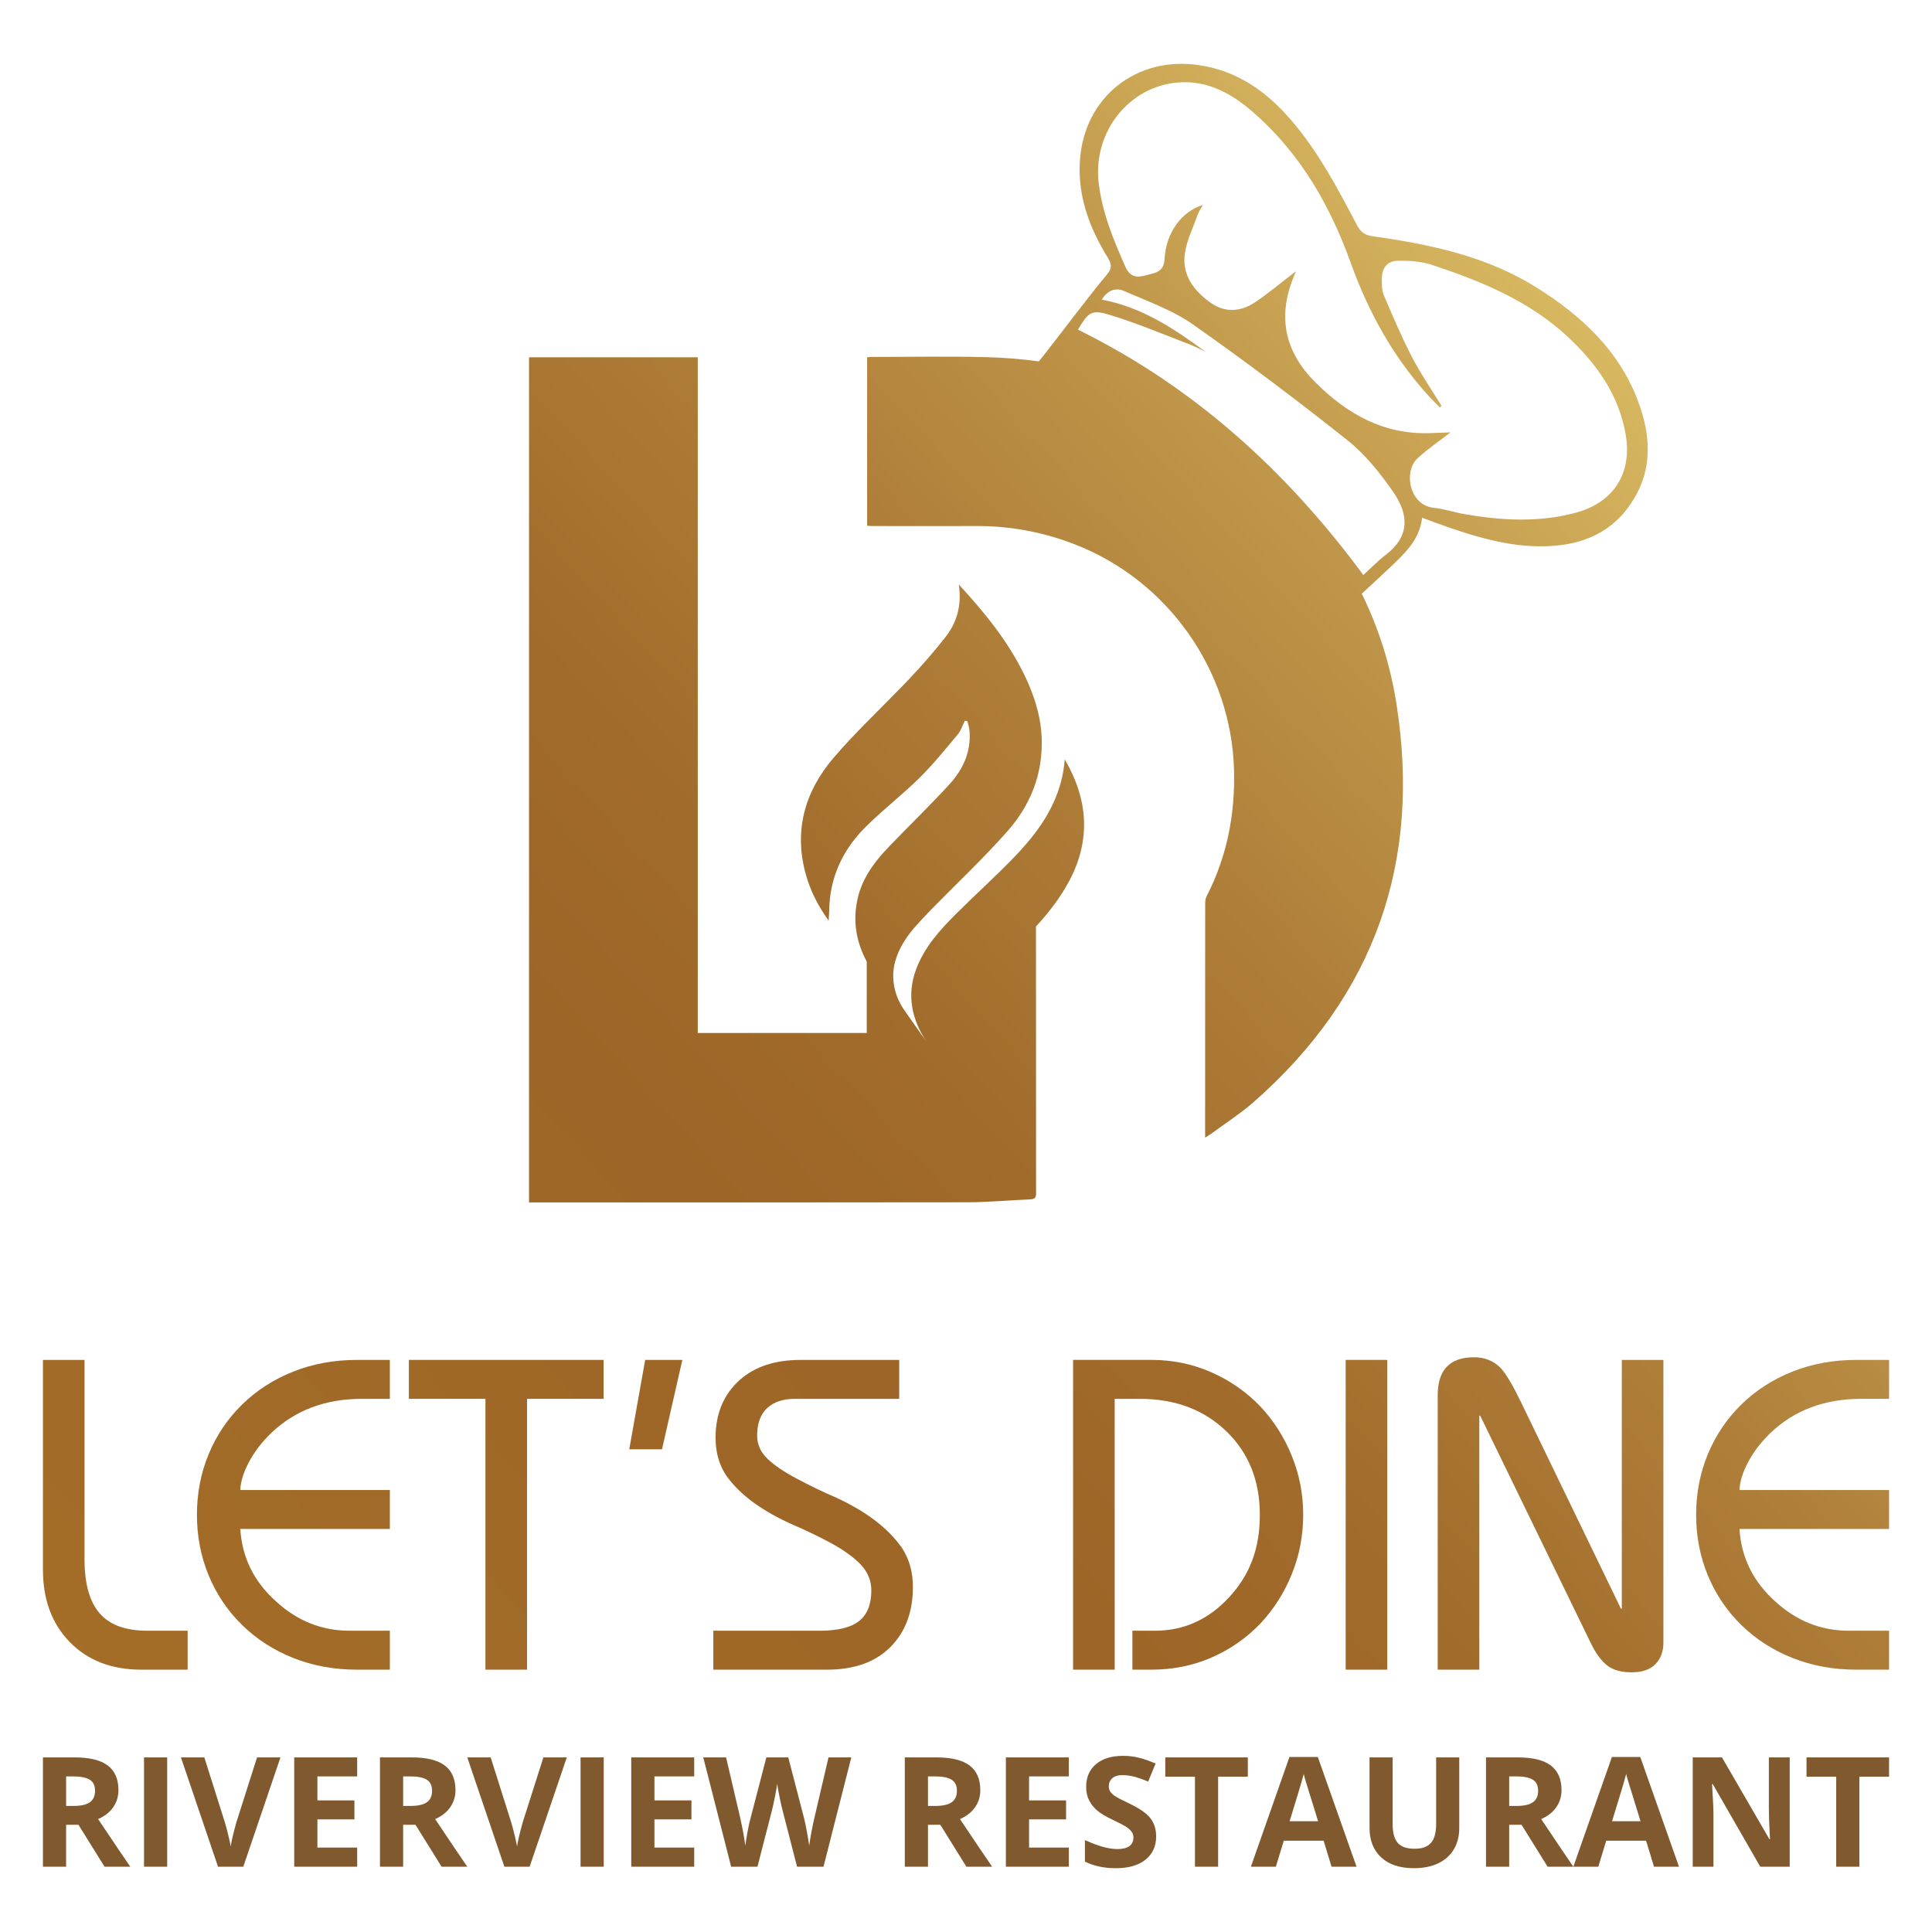
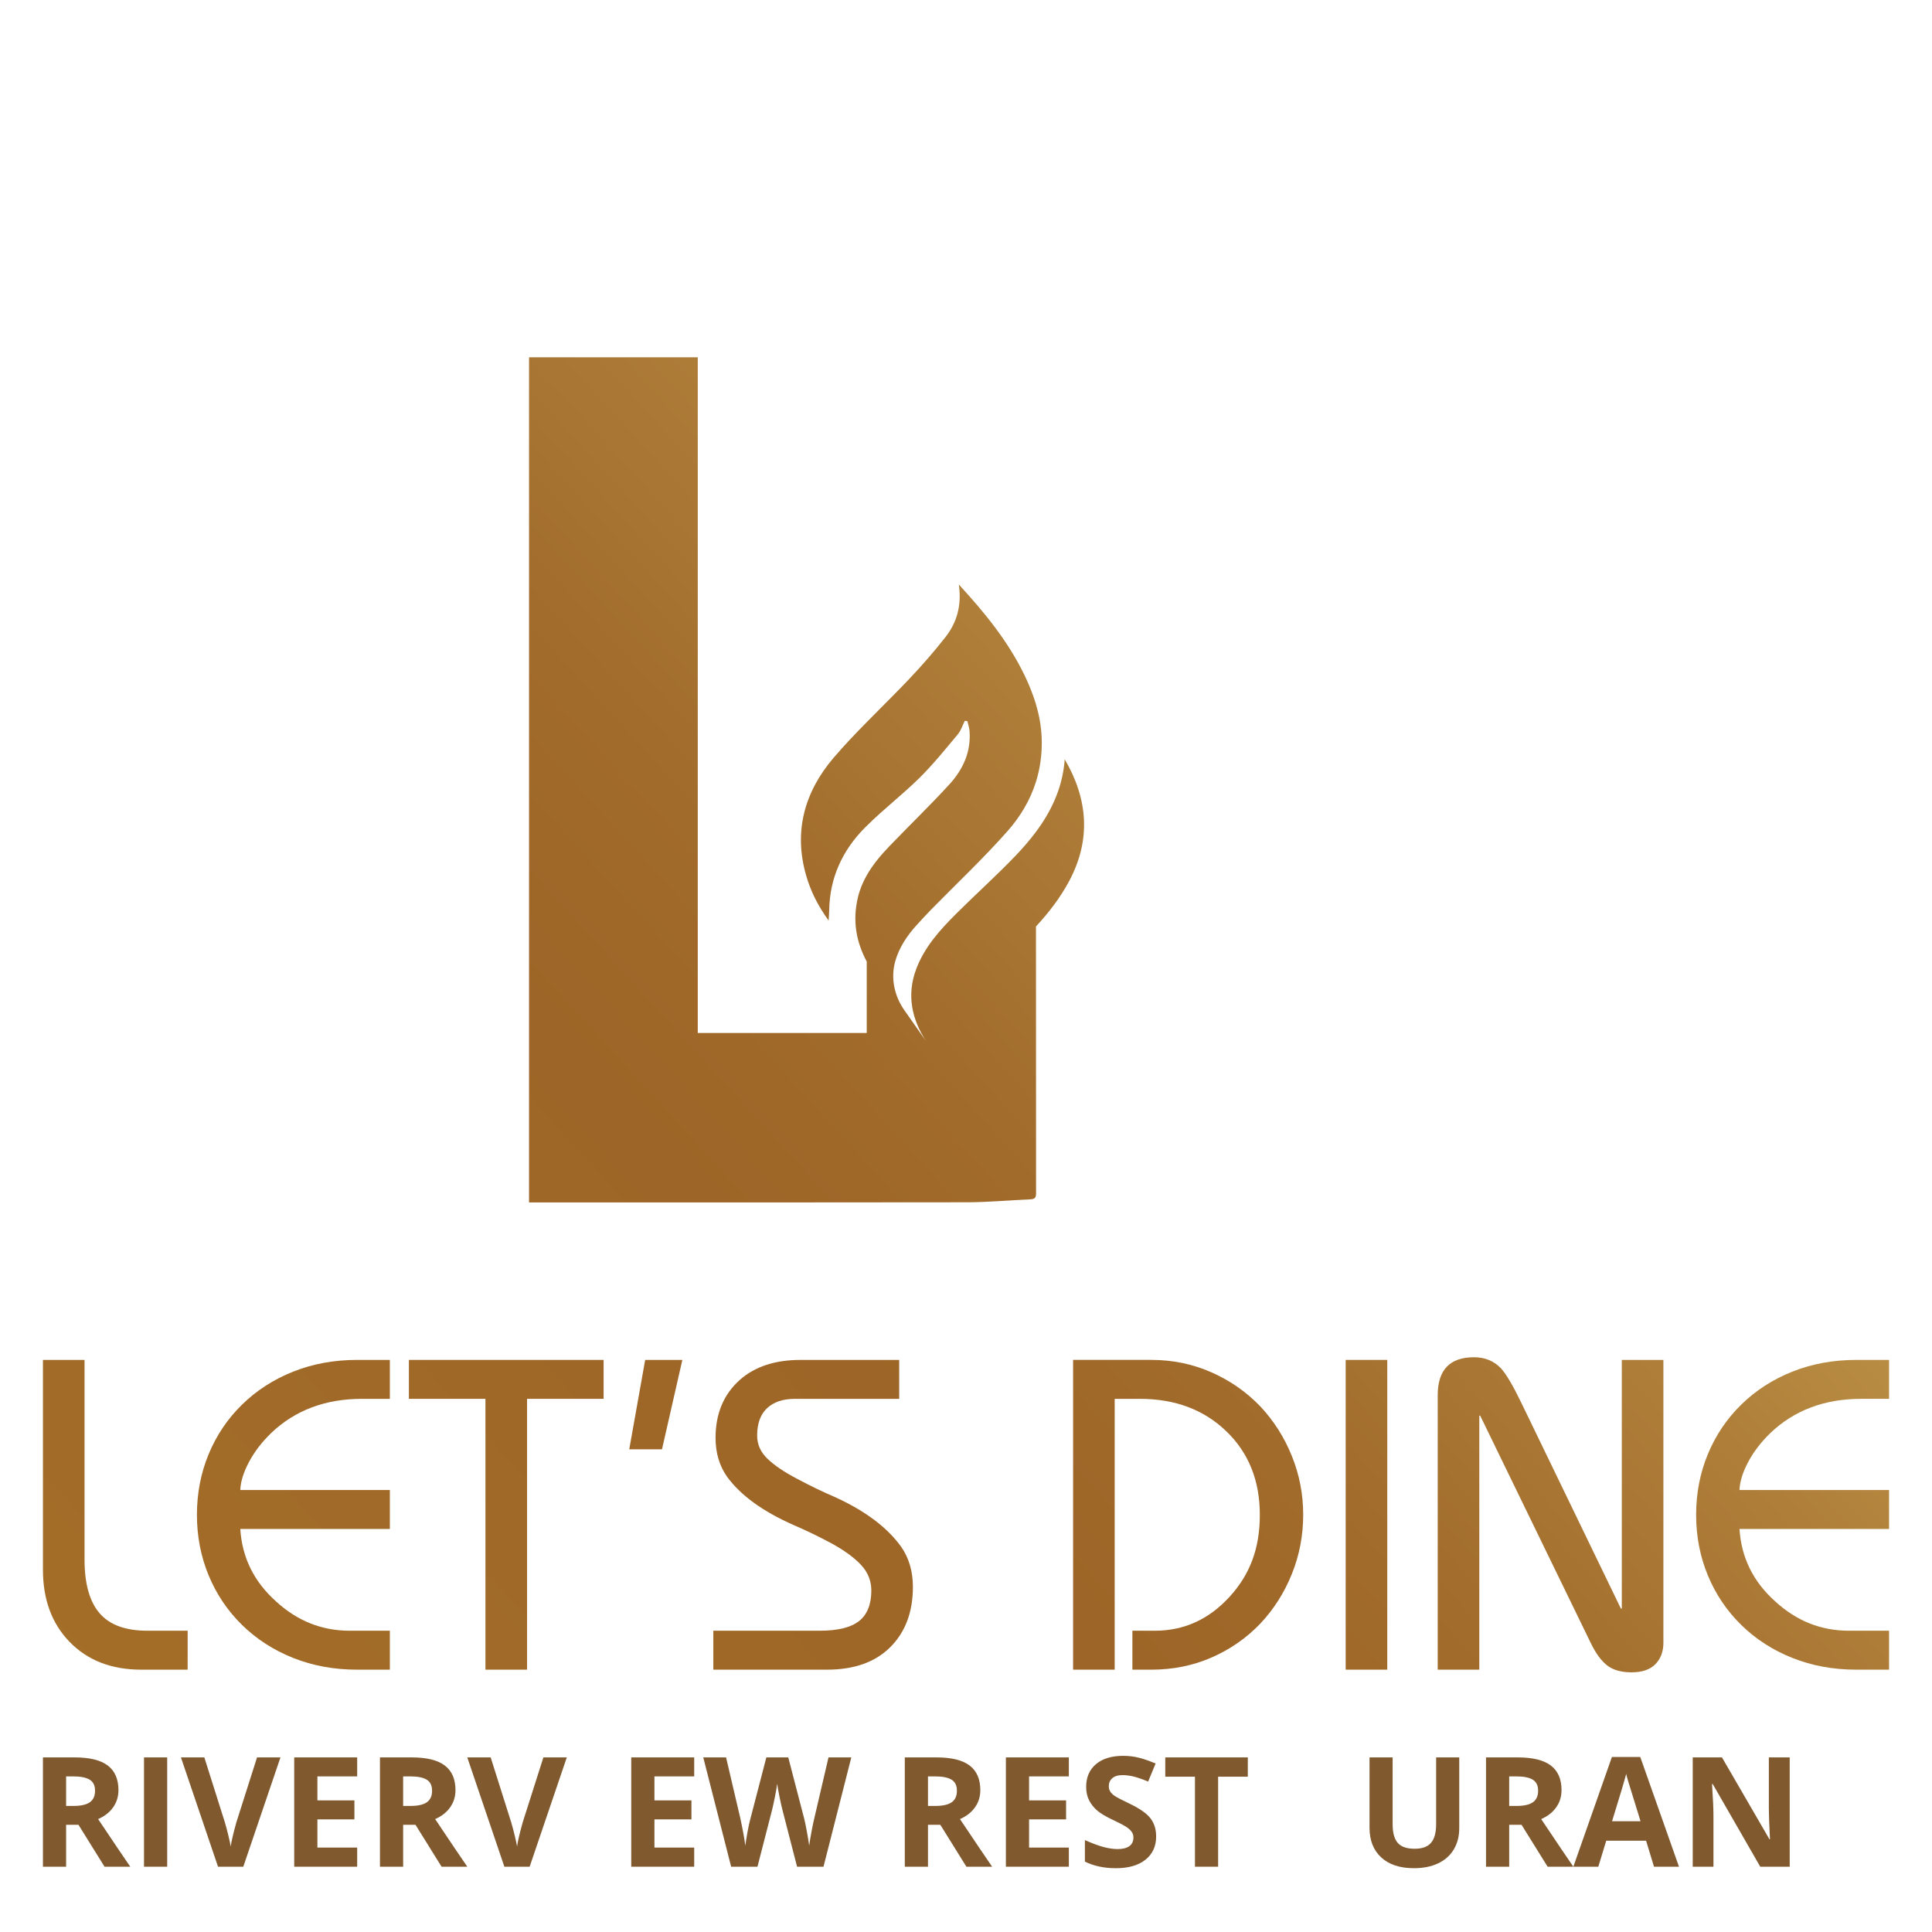
<svg xmlns="http://www.w3.org/2000/svg" xmlns:xlink="http://www.w3.org/1999/xlink" id="Layer_1" viewBox="0 0 2000 2000">
  <defs>
    <style>
      .cls-1 {
        fill: url(#_9-7);
      }

      .cls-2 {
        fill: url(#_9-4);
      }

      .cls-3 {
        fill: url(#_9-8);
      }

      .cls-4 {
        fill: url(#_9-5);
      }

      .cls-5 {
        fill: #80592e;
      }

      .cls-6 {
        fill: url(#_9-12);
      }

      .cls-7 {
        fill: url(#_9-13);
      }

      .cls-8 {
        fill: url(#_9-3);
      }

      .cls-9 {
        fill: url(#_9-11);
      }

      .cls-10 {
        fill: url(#_9-9);
      }

      .cls-11 {
        fill: url(#_9-2);
      }

      .cls-12 {
        fill: url(#_9-6);
      }

      .cls-13 {
        fill: url(#_9-10);
      }

      .cls-14 {
        fill: url(#_9);
      }
    </style>
    <linearGradient id="_9" data-name="9" x1="-485.02" y1="2120.72" x2="1855.65" y2="-19.55" gradientUnits="userSpaceOnUse">
      <stop offset="0" stop-color="#ae7a2b" />
      <stop offset=".23" stop-color="#a36d28" />
      <stop offset=".47" stop-color="#9d6527" />
      <stop offset=".55" stop-color="#a16b2b" />
      <stop offset=".65" stop-color="#ad7c37" />
      <stop offset=".77" stop-color="#c1984b" />
      <stop offset=".9" stop-color="#ddbf66" />
      <stop offset="1" stop-color="#f7e480" />
    </linearGradient>
    <linearGradient id="_9-2" data-name="9" x1="-378.93" y1="2236.74" x2="1961.74" y2="96.47" xlink:href="#_9" />
    <linearGradient id="_9-3" data-name="9" x1="-318.77" y1="2302.54" x2="2021.9" y2="162.26" xlink:href="#_9" />
    <linearGradient id="_9-4" data-name="9" x1="-288.07" y1="2336.11" x2="2052.6" y2="195.84" xlink:href="#_9" />
    <linearGradient id="_9-5" data-name="9" x1="-155.79" y1="2480.77" x2="2184.88" y2="340.5" xlink:href="#_9" />
    <linearGradient id="_9-6" data-name="9" x1="-1.15" y1="2649.9" x2="2339.53" y2="509.63" xlink:href="#_9" />
    <linearGradient id="_9-7" data-name="9" x1="104.78" y1="2765.74" x2="2445.45" y2="625.47" xlink:href="#_9" />
    <linearGradient id="_9-8" data-name="9" x1="192.15" y1="2861.29" x2="2532.82" y2="721.02" xlink:href="#_9" />
    <linearGradient id="_9-9" data-name="9" x1="327.78" y1="3009.63" x2="2668.46" y2="869.36" xlink:href="#_9" />
    <linearGradient id="_9-10" data-name="9" x1="-455.31" y1="2153.21" x2="1885.37" y2="12.94" xlink:href="#_9" />
    <linearGradient id="_9-11" data-name="9" x1="-550.8" y1="2048.78" x2="1789.87" y2="-91.49" xlink:href="#_9" />
    <linearGradient id="_9-12" data-name="9" x1="1188.03" y1="420.66" x2="1494.57" y2="140.36" xlink:href="#_9" />
    <linearGradient id="_9-13" data-name="9" x1="-569.64" y1="2028.17" x2="1160.62" y2="446.05" xlink:href="#_9" />
  </defs>
  <path class="cls-14" d="M103.08,1670.03c-10.38-12.06-15.57-30.61-15.57-55.66v-206.6h-43.06v217.13c0,30.85,9.16,55.74,27.49,74.67,18.62,19.24,43.36,28.86,74.21,28.86h48.1v-40.31h-41.68c-22.6,0-39.09-6.03-49.48-18.1Z" />
  <path class="cls-11" d="M369.68,1728.43h33.9v-40.31h-41.69c-28.71,0-54.05-10.08-76.04-30.24-22.9-20.46-35.27-45.5-37.1-75.12h154.83v-40.31h-154.83c.3-8.55,3.27-18.17,8.93-28.86,5.65-10.69,13.36-20.77,23.13-30.23,24.74-23.52,56.04-35.28,93.91-35.28h28.86v-40.31h-33.9c-23.82,0-45.89,4.05-66.19,12.14-20.31,8.09-37.95,19.47-52.91,34.13-14.97,14.66-26.5,31.76-34.58,51.3-8.09,19.55-12.14,40.47-12.14,62.76s4.05,43.22,12.14,62.76c8.08,19.54,19.62,36.64,34.58,51.3,14.96,14.66,32.6,26.04,52.91,34.13,20.31,8.1,42.37,12.14,66.19,12.14Z" />
  <polygon class="cls-8" points="624.84 1407.77 423.28 1407.77 423.28 1448.08 502.53 1448.08 502.53 1728.43 545.59 1728.43 545.59 1448.08 624.84 1448.08 624.84 1407.77" />
  <polygon class="cls-2" points="706.37 1407.77 667.89 1407.77 651.4 1500.3 685.3 1500.3 706.37 1407.77" />
  <path class="cls-4" d="M889.37,1678.04c-8.4,6.72-22.07,10.08-41,10.08h-109.94v40.31h117.73c28.09,0,49.93-7.79,65.51-23.36,15.57-15.57,23.36-36.34,23.36-62.3,0-15.87-3.97-29.62-11.91-41.22-14.36-20.16-37.26-37.41-68.71-51.76-12.22-5.19-25.2-11.46-38.94-18.78-13.44-7.02-23.74-13.97-30.92-20.85-7.18-6.87-10.76-14.89-10.76-24.05,0-12.52,3.43-21.99,10.31-28.4,6.87-6.41,16.41-9.62,28.63-9.62h108.11v-40.31h-102.15c-26.27,0-47.18,6.87-62.76,20.61-16.8,14.97-25.19,34.98-25.19,60.01,0,15.57,3.97,29.02,11.91,40.31,14.04,19.24,36.95,35.89,68.72,49.93,12.21,5.2,25.19,11.45,38.94,18.78,13.43,7.33,23.74,14.82,30.92,22.44,7.17,7.64,10.76,16.49,10.76,26.57,0,14.36-4.2,24.89-12.59,31.61Z" />
  <path class="cls-12" d="M1153.92,1448.08h26.11c36.34,0,66.11,11.15,89.33,33.44,23.21,22.3,34.81,51.16,34.81,86.58s-10.53,62.3-31.61,85.2c-21.38,23.22-47.03,34.82-76.96,34.82h-23.36v40.31h19.7c22.29,0,43.06-4.2,62.3-12.6,19.24-8.39,36.03-20.07,50.39-35.04,14.04-14.96,24.96-32.14,32.75-51.54,7.79-19.39,11.68-39.78,11.68-61.15s-3.89-41.3-11.68-60.7c-7.79-19.39-18.71-36.57-32.75-51.54-14.36-14.96-31.23-26.72-50.62-35.27-19.4-8.55-40.09-12.83-62.07-12.83h-81.08v320.66h43.06v-280.35Z" />
  <rect class="cls-1" x="1393.03" y="1407.77" width="43.06" height="320.66" />
  <path class="cls-3" d="M1678.87,1665.22h-.92l-103.07-213.01c-8.55-17.7-15.57-29.62-21.07-35.73-7.33-7.63-16.65-11.46-27.94-11.46-25.05,0-37.56,13.14-37.56,39.4v284.01h43.06v-262.94h.92l114.06,234.54c5.5,11.61,11.6,19.85,18.32,24.74,6.1,4.28,14.2,6.42,24.28,6.42,10.99,0,19.24-2.82,24.74-8.48,5.5-5.65,8.25-13.06,8.25-22.22v-292.72h-43.06v257.45Z" />
  <path class="cls-10" d="M1832.78,1483.36c24.74-23.52,56.04-35.28,93.91-35.28h28.86v-40.31h-33.9c-23.82,0-45.89,4.05-66.19,12.14-20.31,8.09-37.95,19.47-52.91,34.13-14.97,14.66-26.5,31.76-34.58,51.3-8.09,19.55-12.14,40.47-12.14,62.76s4.05,43.22,12.14,62.76c8.08,19.54,19.62,36.64,34.58,51.3,14.96,14.66,32.6,26.04,52.91,34.13,20.31,8.1,42.37,12.14,66.19,12.14h33.9v-40.31h-41.69c-28.71,0-54.05-10.08-76.04-30.24-22.9-20.46-35.27-45.5-37.1-75.12h154.83v-40.31h-154.83c.3-8.55,3.27-18.17,8.93-28.86,5.65-10.69,13.36-20.77,23.13-30.23Z" />
-   <path class="cls-13" d="M1011,544.54c34.66-.09,68.09,6.11,100.48,18.52,97.39,37.32,163.42,130.79,165.99,234.58,1.14,45.8-7.37,89.28-28.4,130.16-1.16,2.26-1.47,5.18-1.47,7.79-.07,78.69-.06,157.37-.06,236.06v5.96c2.97-1.86,4.85-2.88,6.56-4.14,14.78-10.94,30.4-20.93,44.15-33.04,125.3-110.26,173.33-248.84,147.22-412.69-6.41-40.21-18.49-77.94-35.78-113.12,10.68-9.85,20.85-19.19,30.83-28.71,14.48-13.83,29.15-27.65,31.66-49.99,9.77,3.57,18.87,7.08,28.09,10.24,37.33,12.77,75.09,23.04,115.2,18.17,35.47-4.31,62.33-21.71,79.09-53.51,15.95-30.28,13.2-61.65,2.3-92.38-19.24-54.26-59.02-91.24-106.35-120.91-51.73-32.44-110.1-44.57-169.44-52.96-7.93-1.12-12.31-3.96-16.15-11.21-19.92-37.69-39.68-75.53-67.66-108.23-25.54-29.85-55.52-51.57-95.69-57.66-65.34-9.91-119.66,33.42-123.68,99.37-2.26,37.07,10.26,69.78,29.21,100.45,4.5,7.28,3.4,11.53-1.65,17.47-17.47,20.55-48.75,62.76-70.01,89.36-17.98-2.46-36.39-3.94-55.24-4.41-39.14-.99-78.32-.2-117.48-.21-1.71,0-3.42.21-5.09.32v174.45c2.1.11,3.86.28,5.63.28,35.91.02,71.83.1,107.74,0ZM1137.29,188.81c-5.84-52.09,31.19-99.26,82-103.42,31.75-2.6,57.05,12.29,79.59,32.21,47.53,42.04,78.07,95.23,99.32,154.35,18.42,51.26,44.31,98.21,81.33,138.58,3.53,3.85,7.3,7.47,10.96,11.19.59-.5,1.18-1.01,1.77-1.51-10.35-16.96-21.68-33.43-30.8-51.03-10.72-20.67-19.81-42.2-28.94-63.64-2.12-4.98-2.05-11.11-2.05-16.71,0-11.39,5.33-18.62,16.57-18.85,11.83-.24,24.37.54,35.48,4.24,51.08,16.98,100.77,37.31,140.86,74.82,29.44,27.55,52.36,59.63,59.47,100.47,7.06,40.57-12.43,70.81-52,81.36-37.57,10.02-75.47,8.03-113.31,1.64-11.14-1.88-22.02-5.64-33.2-6.8-25.79-2.67-31.61-37.93-16.73-51.45,10.96-9.96,23.32-18.39,34.01-26.68-5.67.21-13.88.59-22.09.82-47.36,1.34-84.48-19.59-117.24-51.99-33.76-33.38-40.26-70.86-21.47-113.65.25-.57.41-1.2.52-1.82-14.17,10.86-27.75,22.43-42.51,32.21-14.61,9.68-30.86,10.78-45.68.19-17.03-12.18-29.6-28.38-26.66-50.38,1.84-13.83,8.49-27.03,13.22-40.43,1.17-3.31,3.28-6.3,5.5-10.43-22.81,7.33-38.28,29.32-39.71,56.53-.73,13.85-11.32,14.12-20.23,16.58-9.01,2.49-15.78,1.18-20.46-9.46-12.35-28.07-24.04-56.1-27.49-86.97ZM1148.11,325.75c28.72,8.64,56.48,20.53,84.58,31.22,5.26,2,10.22,4.78,15.32,7.2-32.45-23.73-65.76-46.28-107.46-53.97,5.99-9.86,14.52-12.8,23.35-8.9,24,10.61,49.54,19.49,70.74,34.36,54.59,38.3,107.91,78.53,160.14,120.01,18.26,14.5,33.58,33.68,47.09,52.94,17.61,25.11,16.68,47.36-7.19,65.64-7.98,6.11-15.04,13.44-23.37,20.99-79.43-107.73-175.47-194.93-295.44-253.99,10.69-17.75,13.74-21.07,32.24-15.5Z" />
  <path class="cls-9" d="M1072.53,1235.03c-.07-91.98-.09-183.97-.1-275.95,13.19-14.27,25.12-29.63,34.48-47.22,22.67-42.64,19.39-84.6-4.72-125.83-.96,13.21-3.86,25.39-8.22,36.79-5.28,13.78-12.71,26.41-21.54,38.26-6.57,8.82-13.9,17.23-21.7,25.35-19.67,20.48-40.87,39.48-60.98,59.56-16.76,16.74-32.67,34.31-41.24,57-10.43,27.64-4.1,52.71,9.96,74.57l-22.44-32.03c-10.24-14.62-14.12-33.08-9.33-50.27,3.87-13.89,11.99-26.5,22.82-38.26,4.64-5.04,9.23-10.14,14.03-15.03,26.59-27.17,54.39-53.25,79.53-81.7,13.53-15.31,23.5-32.38,29.35-51,2.07-6.61,3.6-13.42,4.61-20.4,1.2-8.33,1.66-16.91,1.27-25.74-.52-11.71-2.63-23.01-5.88-34-.92-3.11-1.95-6.2-3.05-9.26-2.62-7.32-5.69-14.52-9.14-21.6-16.74-34.35-40.38-63.6-67.67-93.18,3.17,21.96-2.13,39.52-13.97,54.62-11.59,14.77-23.98,28.99-36.89,42.63-5.59,5.91-11.28,11.73-17,17.52-9.14,9.25-18.36,18.43-27.47,27.7-11.83,12.03-23.47,24.23-34.4,37.03-29.88,35.02-41.57,75.98-28.3,121.8,4.63,15.98,11.83,30.76,23.26,46.6.32-5.58.56-8.2.6-10.82.5-33.27,13.6-61.58,36.39-84.82.8-.82,1.63-1.6,2.45-2.41,17.37-17.26,37-32.29,54.45-49.5,14.28-14.09,26.93-29.87,39.85-45.28,3.29-3.92,4.86-9.27,7.22-13.97,1.35.17,1.31.16,2.66.33.77,3.37,1.96,6.71,2.23,10.12,1.72,21.61-6.78,39.93-20.75,55.23-20.09,21.99-41.61,42.66-62.25,64.17-8.91,9.28-17.17,19.09-23.41,30.09-3.98,7.02-7.14,14.52-9.1,22.69-6.05,25.28-1.33,46.93,9.1,66.59v73.91h-174.91V369.89h-174.67v874.85h7.46c148.73,0,297.46.13,446.19-.14,21.79-.04,43.57-2.16,65.37-3.06,4.75-.19,5.87-1.9,5.87-6.51Z" />
  <path class="cls-6" d="M1341.38,280.59c-.03-.18-.27-.35,0,0h0Z" />
  <path class="cls-7" d="M1341.38,280.59s0,.04,0,.05c-.01.11-.04.21-.06.32.07-.06.15-.12.22-.17-.07-.08-.12-.14-.17-.2Z" />
  <g>
    <path class="cls-5" d="M68.44,1888.99v43.42h-23.99v-113.15h32.97c15.37,0,26.75,2.8,34.13,8.4,7.38,5.6,11.07,14.1,11.07,25.5,0,6.66-1.83,12.58-5.49,17.76-3.66,5.19-8.85,9.25-15.56,12.19,17.03,25.44,28.12,41.87,33.28,49.3h-26.62l-27.01-43.42h-12.77ZM68.44,1869.49h7.74c7.58,0,13.18-1.26,16.79-3.79,3.61-2.53,5.42-6.5,5.42-11.92s-1.85-9.18-5.53-11.45c-3.69-2.27-9.4-3.41-17.14-3.41h-7.28v30.57Z" />
    <path class="cls-5" d="M149.08,1932.41v-113.15h23.99v113.15h-23.99Z" />
    <path class="cls-5" d="M266.11,1819.26h24.22l-38.47,113.15h-26.16l-38.39-113.15h24.22l21.28,67.33c1.19,3.97,2.41,8.6,3.68,13.89,1.26,5.29,2.05,8.97,2.36,11.03.57-4.75,2.5-13.05,5.8-24.92l21.44-67.33Z" />
    <path class="cls-5" d="M369.74,1932.41h-65.17v-113.15h65.17v19.66h-41.17v24.84h38.31v19.66h-38.31v29.18h41.17v19.81Z" />
    <path class="cls-5" d="M417.33,1888.99v43.42h-23.99v-113.15h32.97c15.37,0,26.75,2.8,34.13,8.4,7.38,5.6,11.07,14.1,11.07,25.5,0,6.66-1.83,12.58-5.49,17.76-3.66,5.19-8.85,9.25-15.56,12.19,17.03,25.44,28.12,41.87,33.28,49.3h-26.62l-27.01-43.42h-12.77ZM417.33,1869.49h7.74c7.58,0,13.18-1.26,16.79-3.79,3.61-2.53,5.42-6.5,5.42-11.92s-1.85-9.18-5.53-11.45c-3.69-2.27-9.4-3.41-17.14-3.41h-7.28v30.57Z" />
    <path class="cls-5" d="M562.53,1819.26h24.22l-38.47,113.15h-26.16l-38.39-113.15h24.22l21.28,67.33c1.19,3.97,2.41,8.6,3.68,13.89,1.26,5.29,2.05,8.97,2.36,11.03.57-4.75,2.5-13.05,5.8-24.92l21.44-67.33Z" />
-     <path class="cls-5" d="M600.99,1932.41v-113.15h23.99v113.15h-23.99Z" />
    <path class="cls-5" d="M718.63,1932.41h-65.17v-113.15h65.17v19.66h-41.17v24.84h38.31v19.66h-38.31v29.18h41.17v19.81Z" />
    <path class="cls-5" d="M852.45,1932.41h-27.32l-15.32-59.44c-.57-2.11-1.54-6.49-2.9-13.12-1.37-6.63-2.16-11.08-2.36-13.35-.31,2.79-1.08,7.26-2.32,13.43-1.24,6.17-2.19,10.56-2.86,13.2l-15.25,59.28h-27.24l-28.87-113.15h23.61l14.47,61.76c2.53,11.4,4.36,21.28,5.49,29.64.31-2.94,1.02-7.49,2.13-13.66,1.11-6.16,2.15-10.95,3.13-14.36l16.48-63.39h22.68l16.48,63.39c.72,2.84,1.63,7.17,2.71,13,1.08,5.83,1.91,10.83,2.48,15.01.52-4.02,1.34-9.04,2.48-15.05,1.13-6.01,2.17-10.87,3.1-14.59l14.4-61.76h23.61l-28.79,113.15Z" />
    <path class="cls-5" d="M960.64,1888.99v43.42h-23.99v-113.15h32.97c15.37,0,26.75,2.8,34.13,8.4,7.38,5.6,11.07,14.1,11.07,25.5,0,6.66-1.83,12.58-5.5,17.76-3.66,5.19-8.85,9.25-15.56,12.19,17.03,25.44,28.12,41.87,33.28,49.3h-26.62l-27.01-43.42h-12.77ZM960.64,1869.49h7.74c7.58,0,13.18-1.26,16.79-3.79,3.61-2.53,5.42-6.5,5.42-11.92s-1.85-9.18-5.53-11.45c-3.69-2.27-9.4-3.41-17.14-3.41h-7.28v30.57Z" />
    <path class="cls-5" d="M1106.46,1932.41h-65.17v-113.15h65.17v19.66h-41.17v24.84h38.31v19.66h-38.31v29.18h41.17v19.81Z" />
    <path class="cls-5" d="M1196.85,1900.99c0,10.22-3.68,18.27-11.03,24.15-7.35,5.88-17.58,8.82-30.69,8.82-12.07,0-22.75-2.27-32.04-6.81v-22.29c7.64,3.41,14.1,5.8,19.39,7.2,5.29,1.39,10.13,2.09,14.51,2.09,5.26,0,9.3-1.01,12.11-3.02,2.81-2.01,4.22-5,4.22-8.98,0-2.22-.62-4.19-1.86-5.92-1.24-1.73-3.06-3.39-5.46-4.99-2.4-1.6-7.29-4.15-14.67-7.66-6.91-3.25-12.1-6.37-15.56-9.36-3.46-2.99-6.22-6.47-8.28-10.45-2.06-3.97-3.1-8.62-3.1-13.93,0-10.01,3.39-17.88,10.18-23.61,6.78-5.73,16.16-8.59,28.13-8.59,5.88,0,11.49.7,16.83,2.09,5.34,1.39,10.92,3.35,16.76,5.88l-7.74,18.65c-6.04-2.48-11.03-4.2-14.98-5.19-3.95-.98-7.83-1.47-11.65-1.47-4.54,0-8.02,1.06-10.45,3.17-2.43,2.12-3.64,4.88-3.64,8.28,0,2.12.49,3.96,1.47,5.53.98,1.57,2.54,3.1,4.68,4.57,2.14,1.47,7.21,4.12,15.21,7.93,10.58,5.06,17.83,10.13,21.75,15.21,3.92,5.08,5.88,11.31,5.88,18.69Z" />
    <path class="cls-5" d="M1261.01,1932.41h-23.99v-93.18h-30.73v-19.97h85.44v19.97h-30.73v93.18Z" />
-     <path class="cls-5" d="M1378.42,1932.41l-8.2-26.93h-41.25l-8.2,26.93h-25.85l39.94-113.61h29.33l40.09,113.61h-25.85ZM1364.49,1885.35c-7.58-24.4-11.86-38.21-12.81-41.41-.96-3.2-1.64-5.73-2.05-7.58-1.7,6.61-6.58,22.94-14.63,48.99h29.49Z" />
    <path class="cls-5" d="M1510.61,1819.26v73.21c0,8.36-1.87,15.69-5.61,21.98-3.74,6.3-9.15,11.12-16.21,14.47-7.07,3.35-15.43,5.03-25.08,5.03-14.55,0-25.85-3.73-33.9-11.18-8.05-7.45-12.07-17.66-12.07-30.61v-72.91h23.91v69.27c0,8.72,1.75,15.12,5.26,19.19,3.51,4.08,9.31,6.11,17.41,6.11s13.53-2.05,17.07-6.15c3.53-4.1,5.3-10.54,5.3-19.31v-69.11h23.92Z" />
    <path class="cls-5" d="M1562.31,1888.99v43.42h-23.99v-113.15h32.97c15.37,0,26.75,2.8,34.13,8.4,7.38,5.6,11.07,14.1,11.07,25.5,0,6.66-1.83,12.58-5.5,17.76-3.66,5.19-8.85,9.25-15.56,12.19,17.03,25.44,28.12,41.87,33.28,49.3h-26.62l-27.01-43.42h-12.77ZM1562.31,1869.49h7.74c7.58,0,13.18-1.26,16.79-3.79,3.61-2.53,5.42-6.5,5.42-11.92s-1.85-9.18-5.53-11.45c-3.69-2.27-9.4-3.41-17.14-3.41h-7.28v30.57Z" />
    <path class="cls-5" d="M1712.22,1932.41l-8.2-26.93h-41.25l-8.2,26.93h-25.85l39.94-113.61h29.33l40.09,113.61h-25.85ZM1698.29,1885.35c-7.58-24.4-11.86-38.21-12.81-41.41-.96-3.2-1.64-5.73-2.05-7.58-1.7,6.61-6.58,22.94-14.63,48.99h29.49Z" />
    <path class="cls-5" d="M1852.7,1932.41h-30.49l-49.22-85.6h-.7c.98,15.12,1.47,25.9,1.47,32.35v53.25h-21.44v-113.15h30.26l49.15,84.75h.54c-.77-14.71-1.16-25.1-1.16-31.19v-53.56h21.59v113.15Z" />
-     <path class="cls-5" d="M1924.83,1932.41h-23.99v-93.18h-30.73v-19.97h85.44v19.97h-30.73v93.18Z" />
  </g>
</svg>